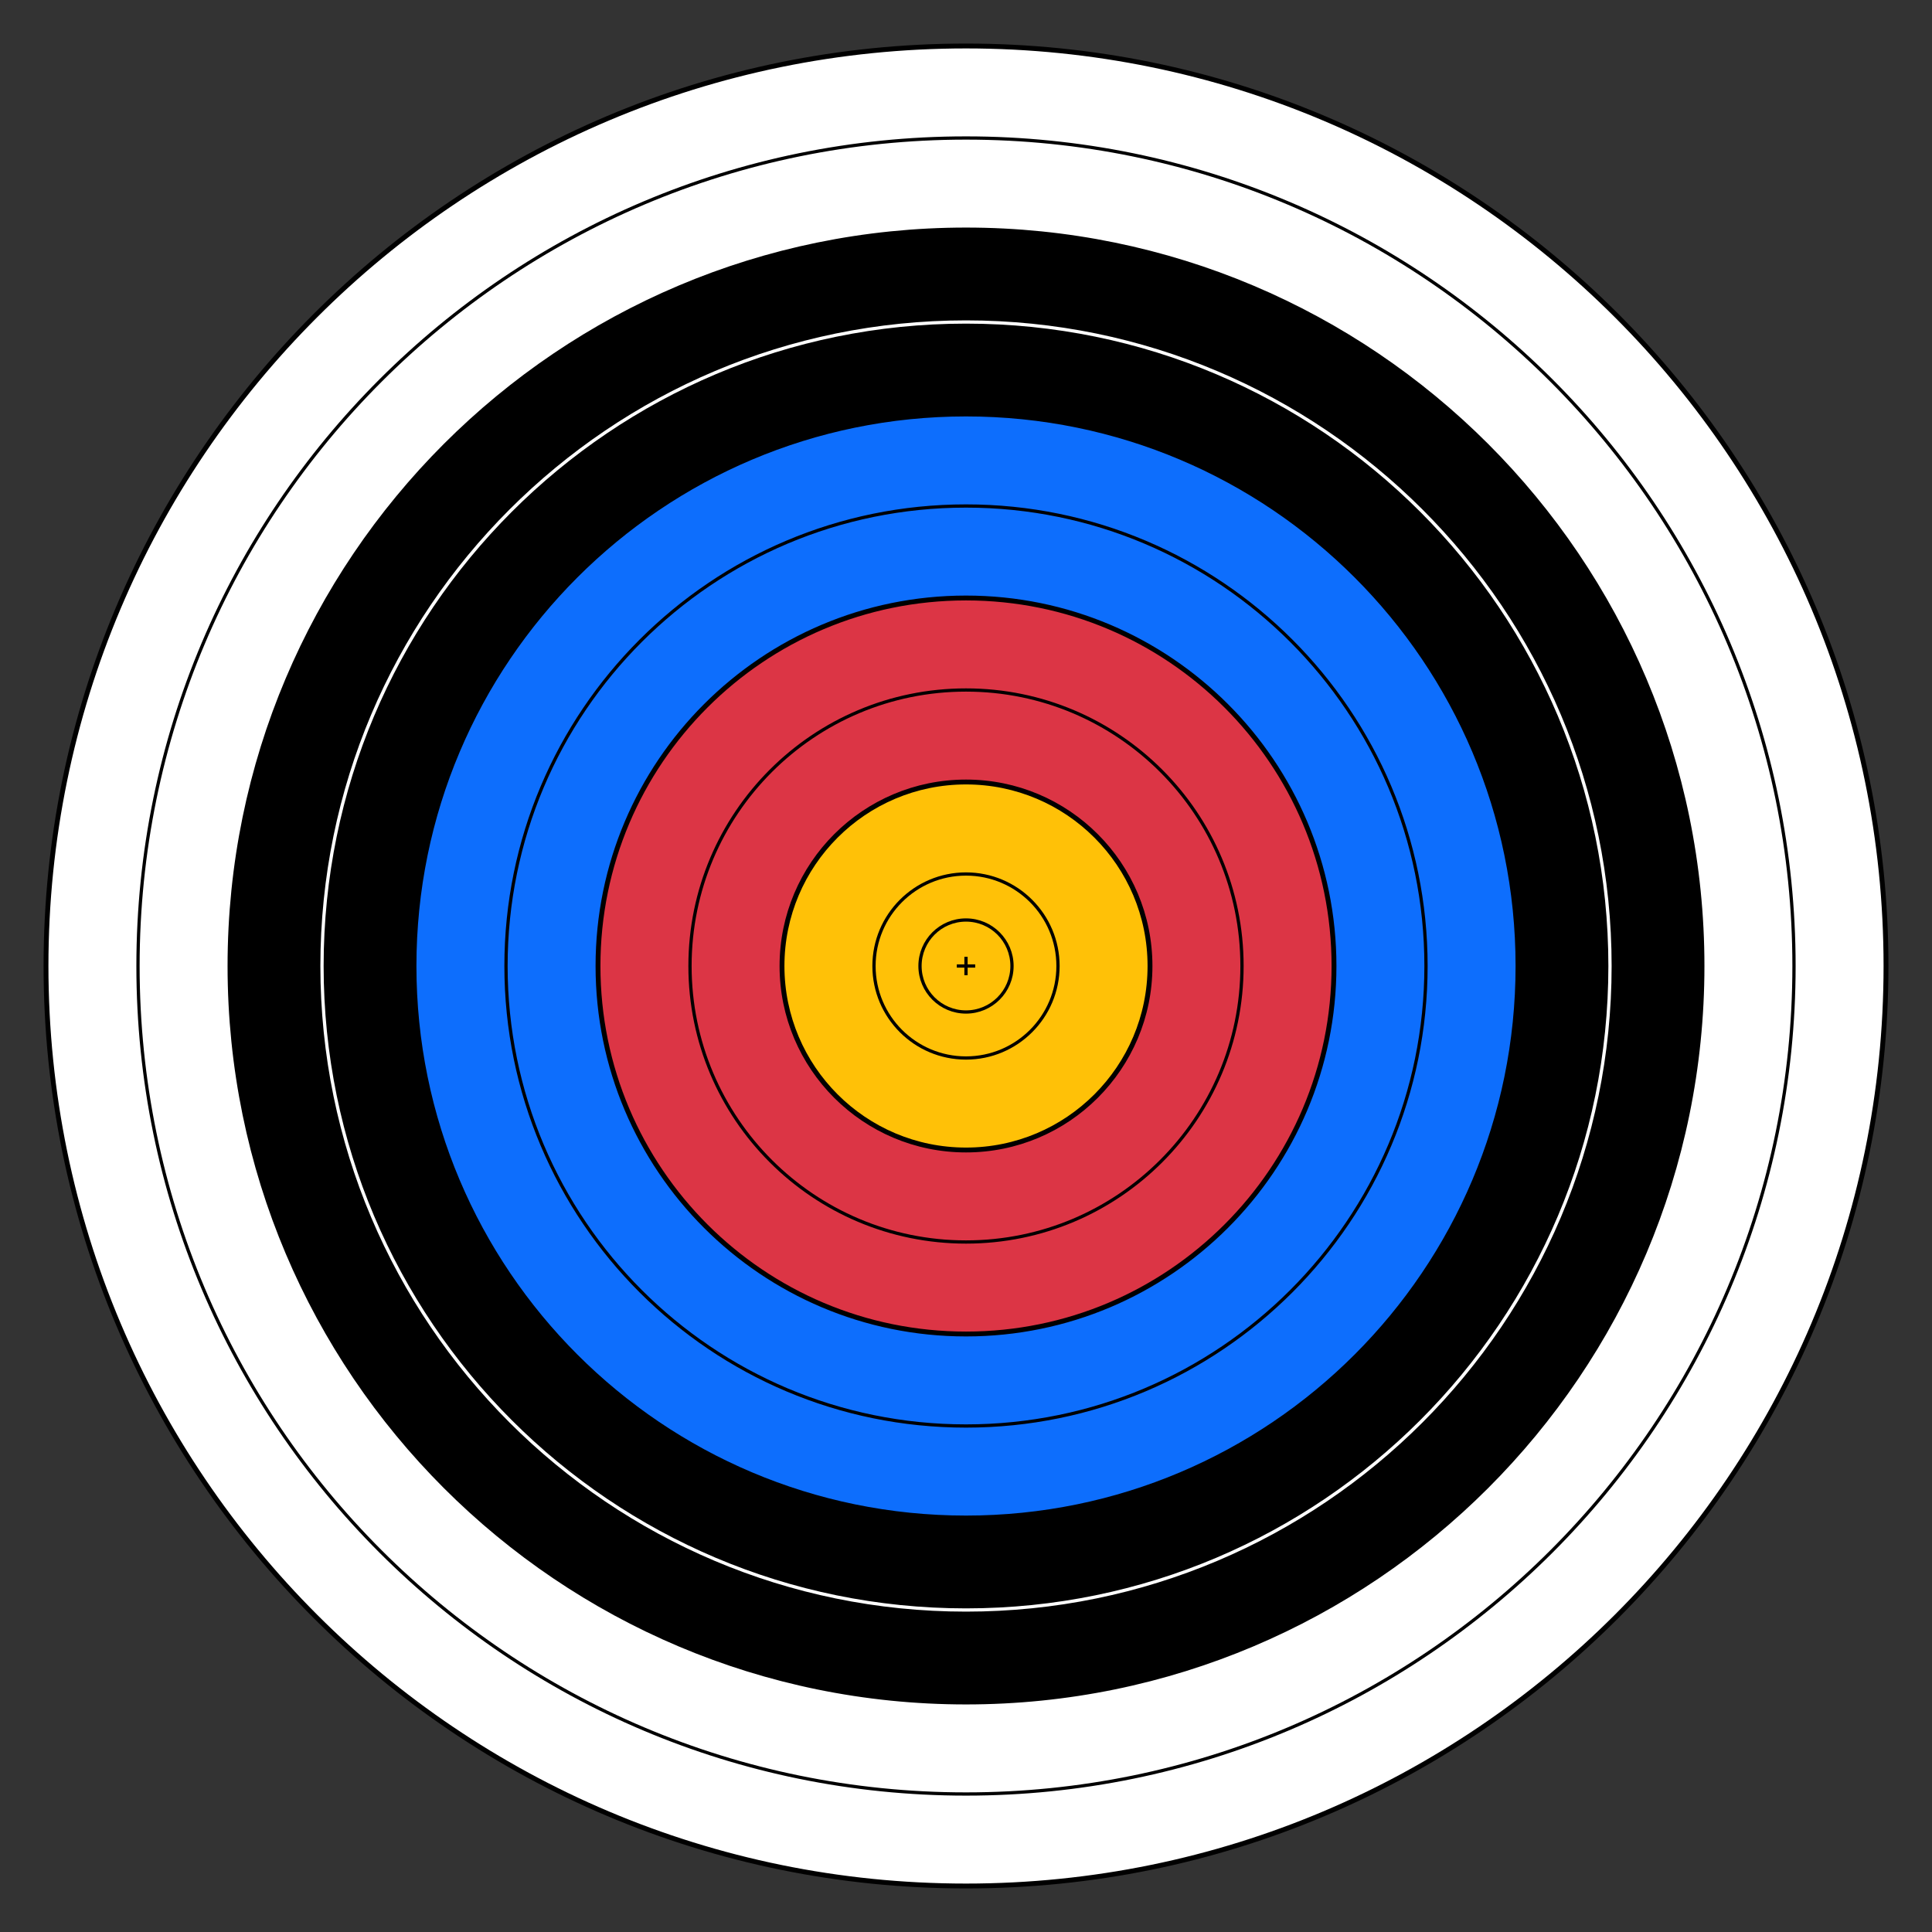
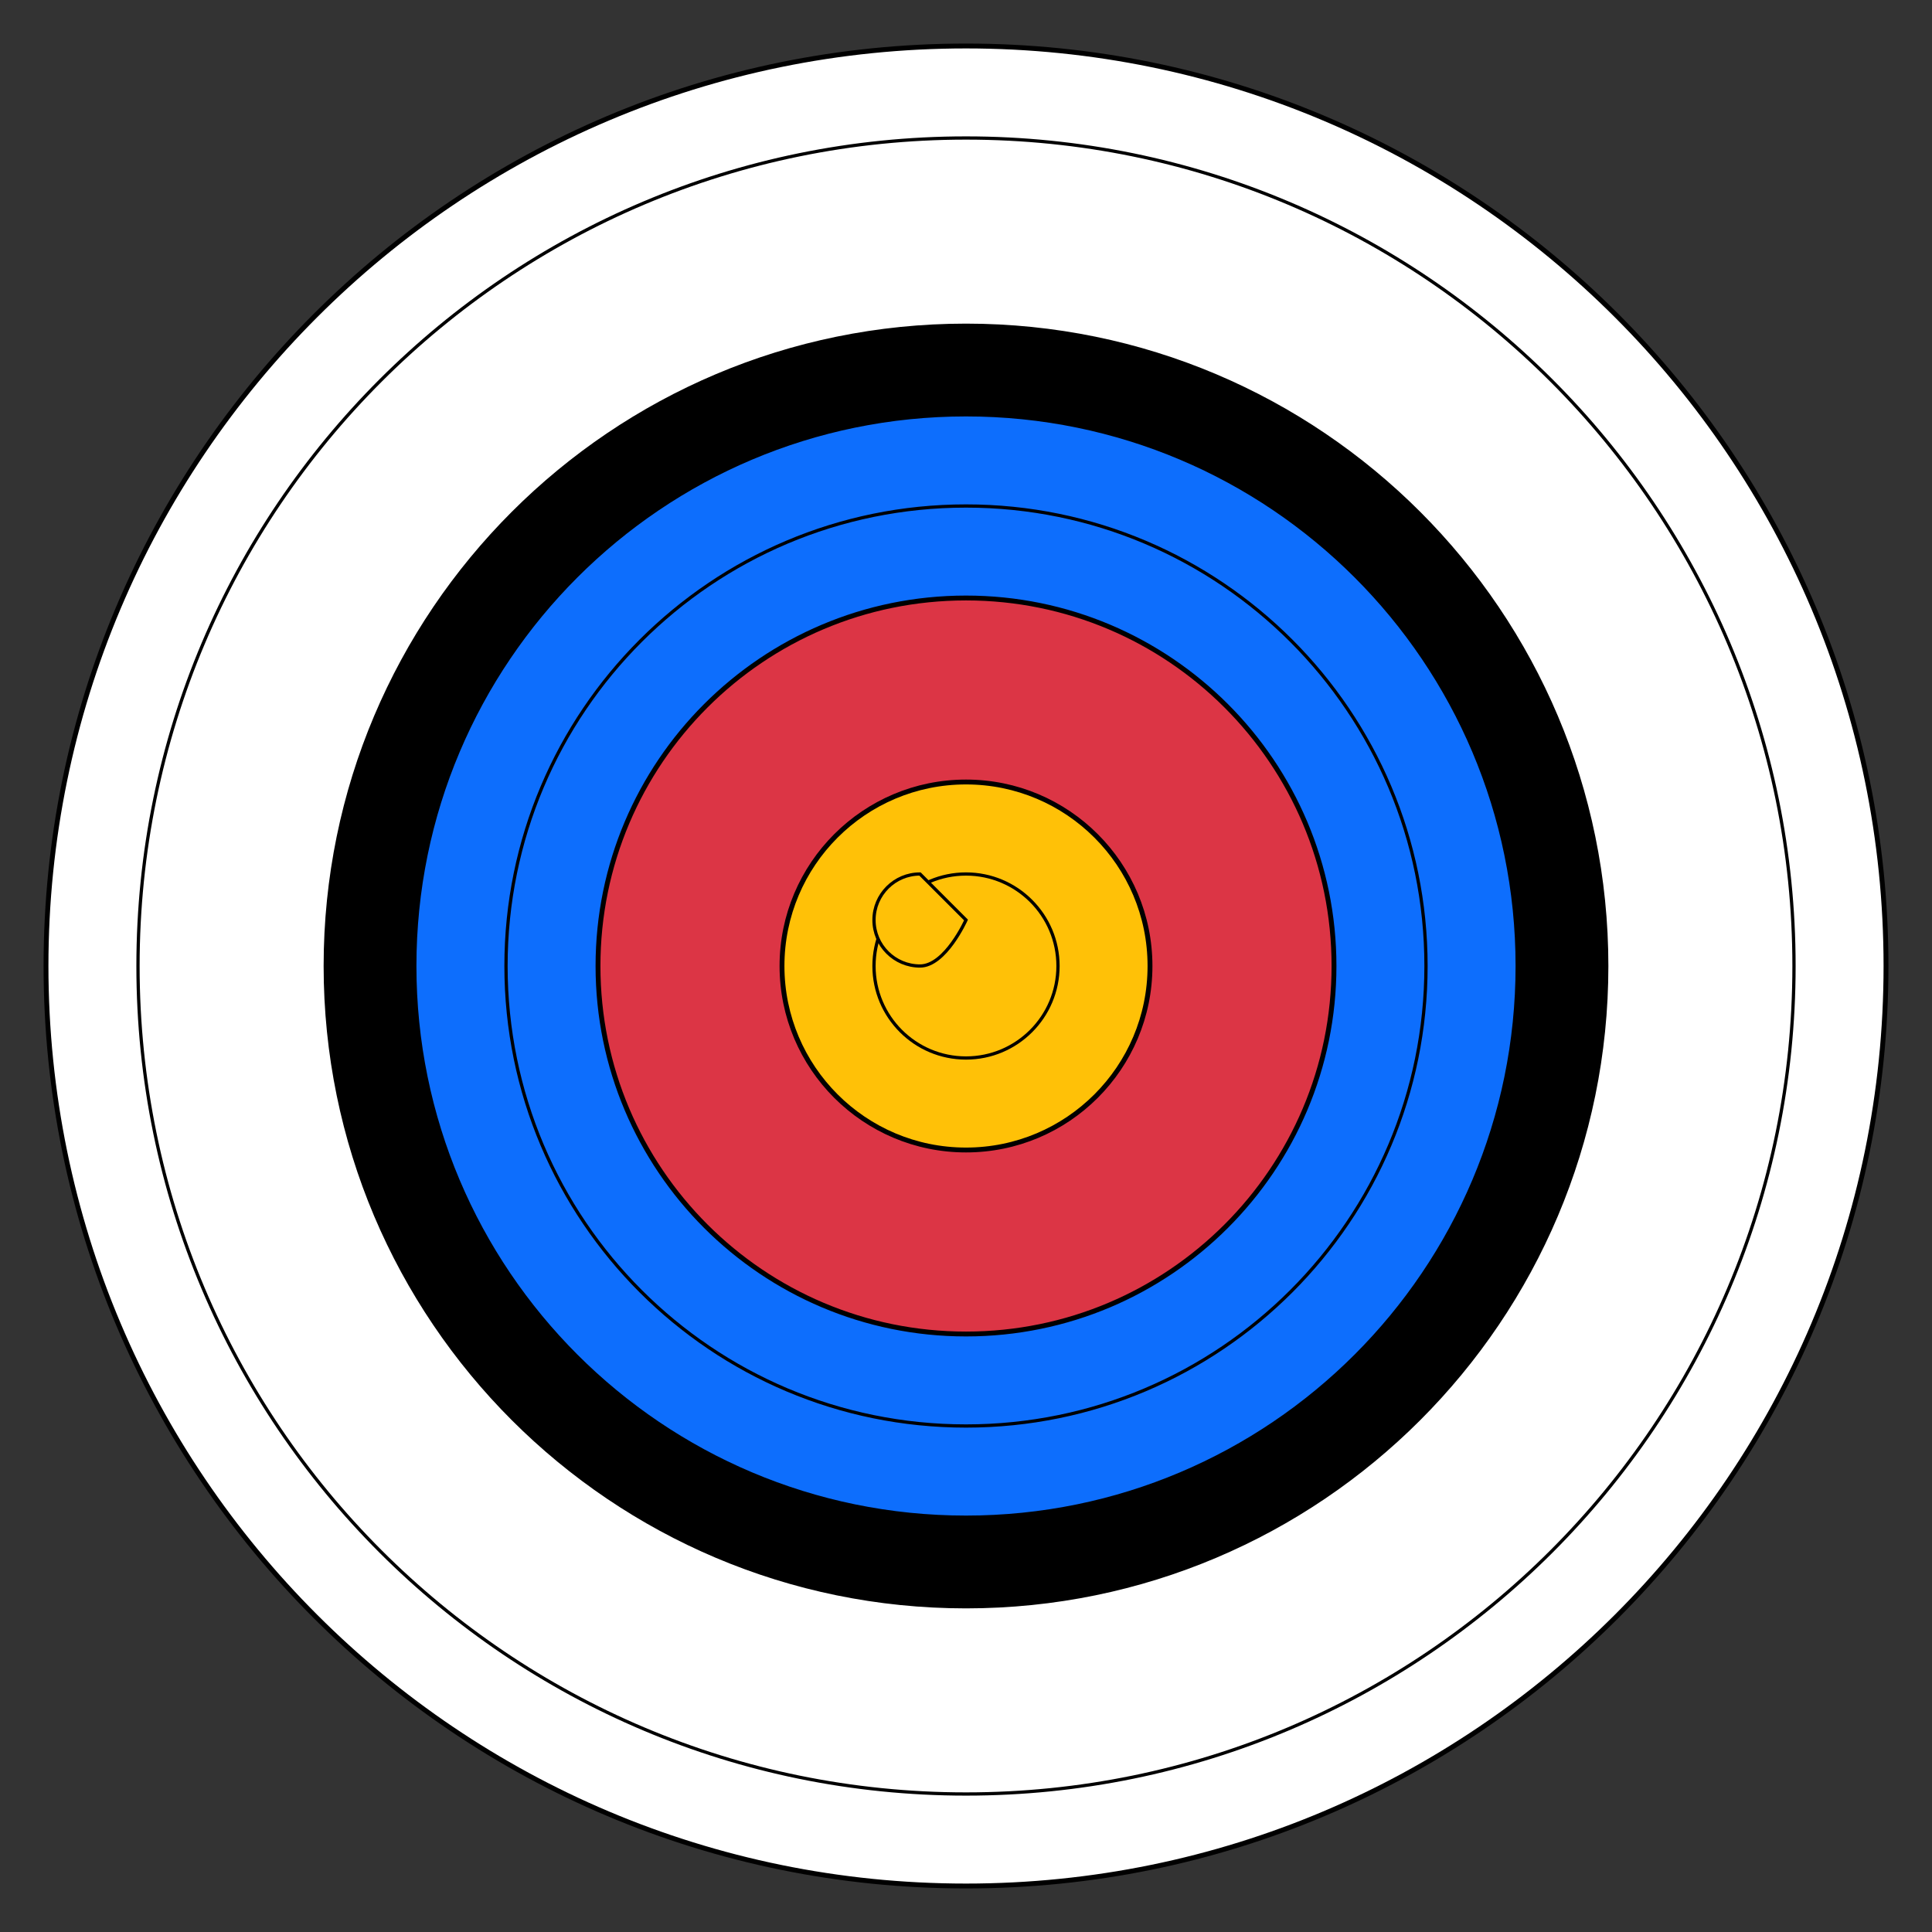
<svg xmlns="http://www.w3.org/2000/svg" xmlns:ns1="http://sodipodi.sourceforge.net/DTD/sodipodi-0.dtd" xmlns:ns2="http://www.inkscape.org/namespaces/inkscape" width="744.09" height="744.09" fill-rule="evenodd" viewBox="0 0 210 210" version="1.1" id="svg26" ns1:docname="target.svg" ns2:version="1.1 (c68e22c387, 2021-05-23)">
  <rect x="0" y="0" width="210" height="210" fill="#333333" stroke="none" />
  <defs id="defs30" />
  <ns1:namedview id="namedview28" pagecolor="#505050" bordercolor="#eeeeee" borderopacity="1" ns2:pageshadow="0" ns2:pageopacity="0" ns2:pagecheckerboard="0" showgrid="false" ns2:zoom="1.0778266" ns2:cx="372.04501" ns2:cy="372.50891" ns2:window-width="2400" ns2:window-height="1261" ns2:window-x="-9" ns2:window-y="-9" ns2:window-maximized="1" ns2:current-layer="svg26" />
  <path d="m105 5c55.219 0 100 44.781 100 100s-44.781 100-100 100-100-44.781-100-100 44.781-100 100-100z" fill="#fff" stroke="#000" stroke-width=".529" id="path2" />
  <path d="m105 15c49.697 0 90 40.303 90 90s-40.303 90-90 90-90-40.303-90-90 40.303-90 90-90z" fill="#fff" stroke="#000" stroke-width=".353" id="path4" />
-   <path d="m105 25c44.175 0 80 35.825 80 80s-35.825 80-80 80-80-35.825-80-80 35.825-80 80-80z" stroke="#000" stroke-width=".529" id="path6" />
  <path d="m105 35c38.653 0 70 31.347 70 70s-31.347 70-70 70-70-31.347-70-70 31.347-70 70-70z" stroke="#fff" stroke-width=".353" id="path8" />
  <path d="m105 45c33.131 0 60 26.869 60 60s-26.869 60-60 60-60-26.869-60-60 26.869-60 60-60z" fill="#0ff" stroke="#000" stroke-width=".529" id="path10" style="fill:#0d6efd;fill-opacity:1" />
  <path d="m105 55c27.609 0 50 22.39 50 50s-22.39 50-50 50-50-22.39-50-50 22.39-50 50-50z" fill="#0ff" stroke="#000" stroke-width=".353" id="path12" style="fill:#0d6efd;fill-opacity:1" />
  <path d="m105 65c22.088 0 40 17.912 40 40s-17.912 40-40 40-40-17.912-40-40 17.912-40 40-40z" fill="#f00" stroke="#000" stroke-width=".529" id="path14" style="fill:#dc3545;fill-opacity:1" />
-   <path d="m105 75c16.566 0 30 13.434 30 30s-13.434 30-30 30-30-13.434-30-30 13.434-30 30-30z" fill="#f00" stroke="#000" stroke-width=".353" id="path16" style="fill:#dc3545;fill-opacity:1" />
  <path d="m105 85c11.044 0 20 8.956 20 20s-8.956 20-20 20-20-8.956-20-20 8.956-20 20-20z" fill="#ff0" stroke="#000" stroke-width=".529" id="path18" style="fill:#ffc107;fill-opacity:1" />
  <path d="m105 95c5.522 0 10 4.478 10 10s-4.478 10-10 10-10-4.478-10-10 4.478-10 10-10z" fill="#ff0" stroke="#000" stroke-width=".353" id="path20" style="fill:#ffc107;fill-opacity:1" />
-   <path d="m105 100c2.761 0 5 2.239 5 5s-2.239 5-5 5-5-2.239-5-5 2.239-5 5-5z" fill="#ff0" stroke="#000" stroke-width=".353" id="path22" style="fill:#ffc107;fill-opacity:1" />
-   <path d="m105 104v2m1-1h-2" fill="none" stroke="#000" stroke-width=".353" id="path24" />
+   <path d="m105 100s-2.239 5-5 5-5-2.239-5-5 2.239-5 5-5z" fill="#ff0" stroke="#000" stroke-width=".353" id="path22" style="fill:#ffc107;fill-opacity:1" />
</svg>